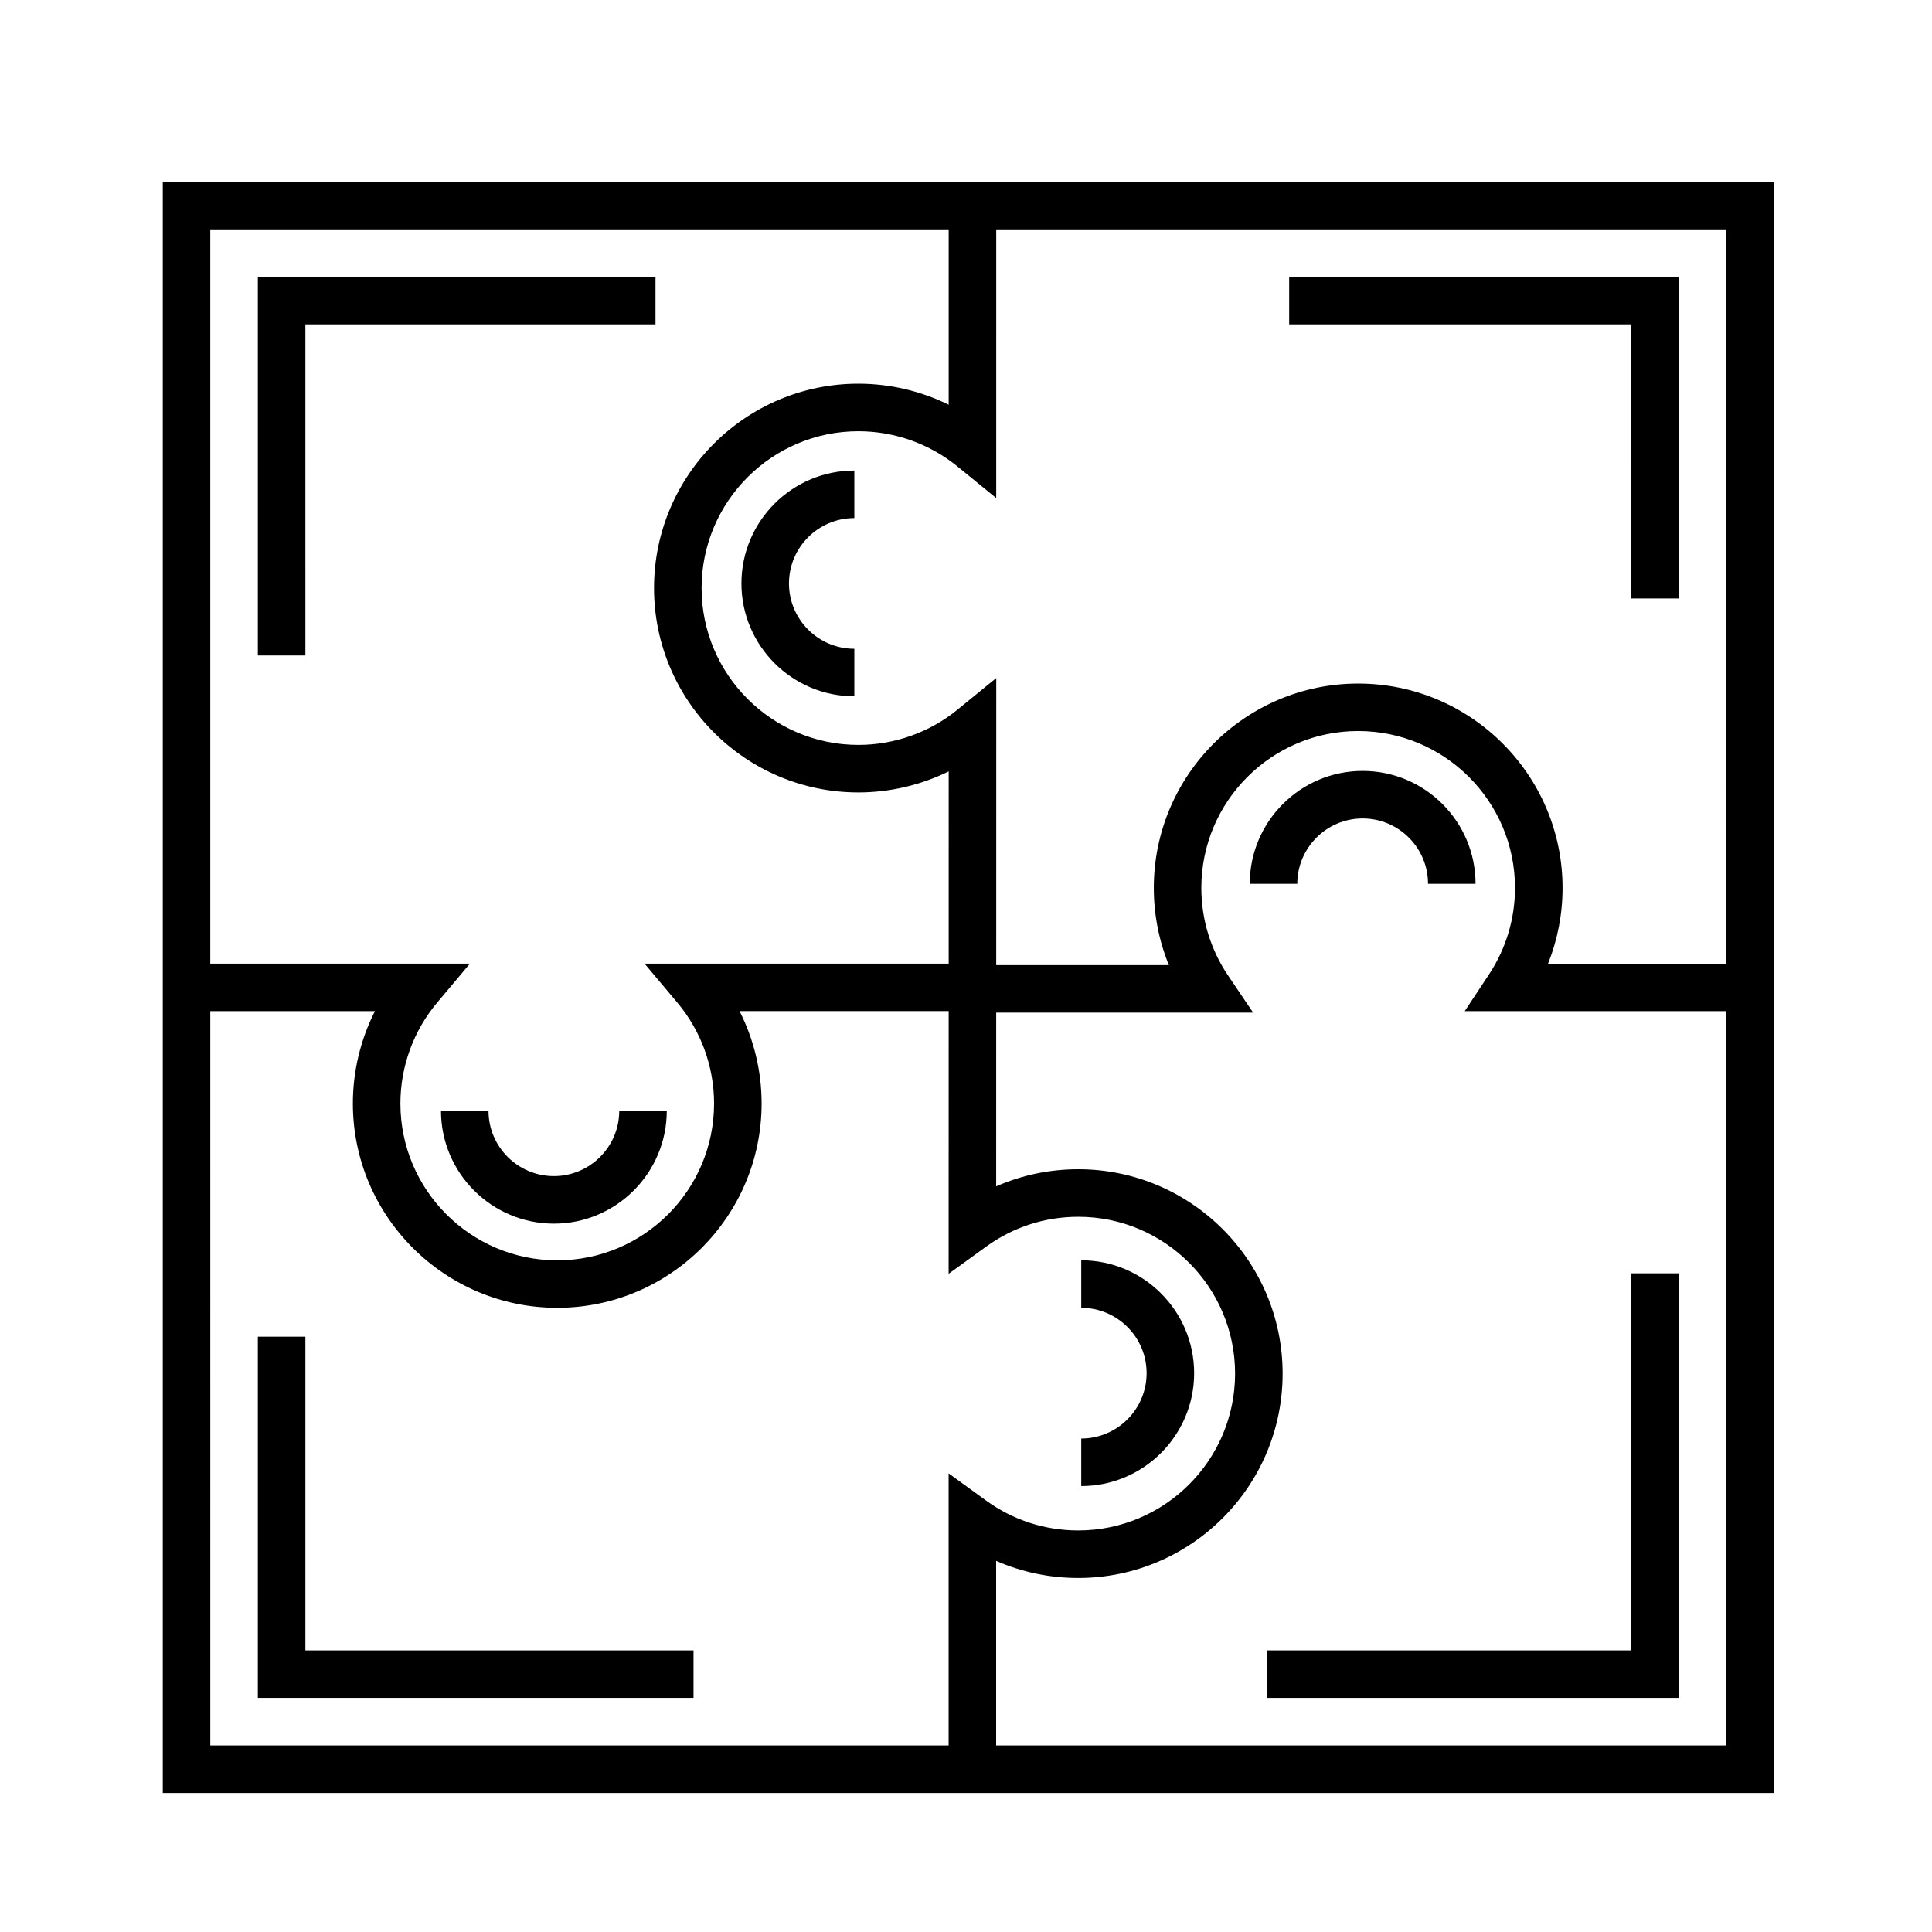
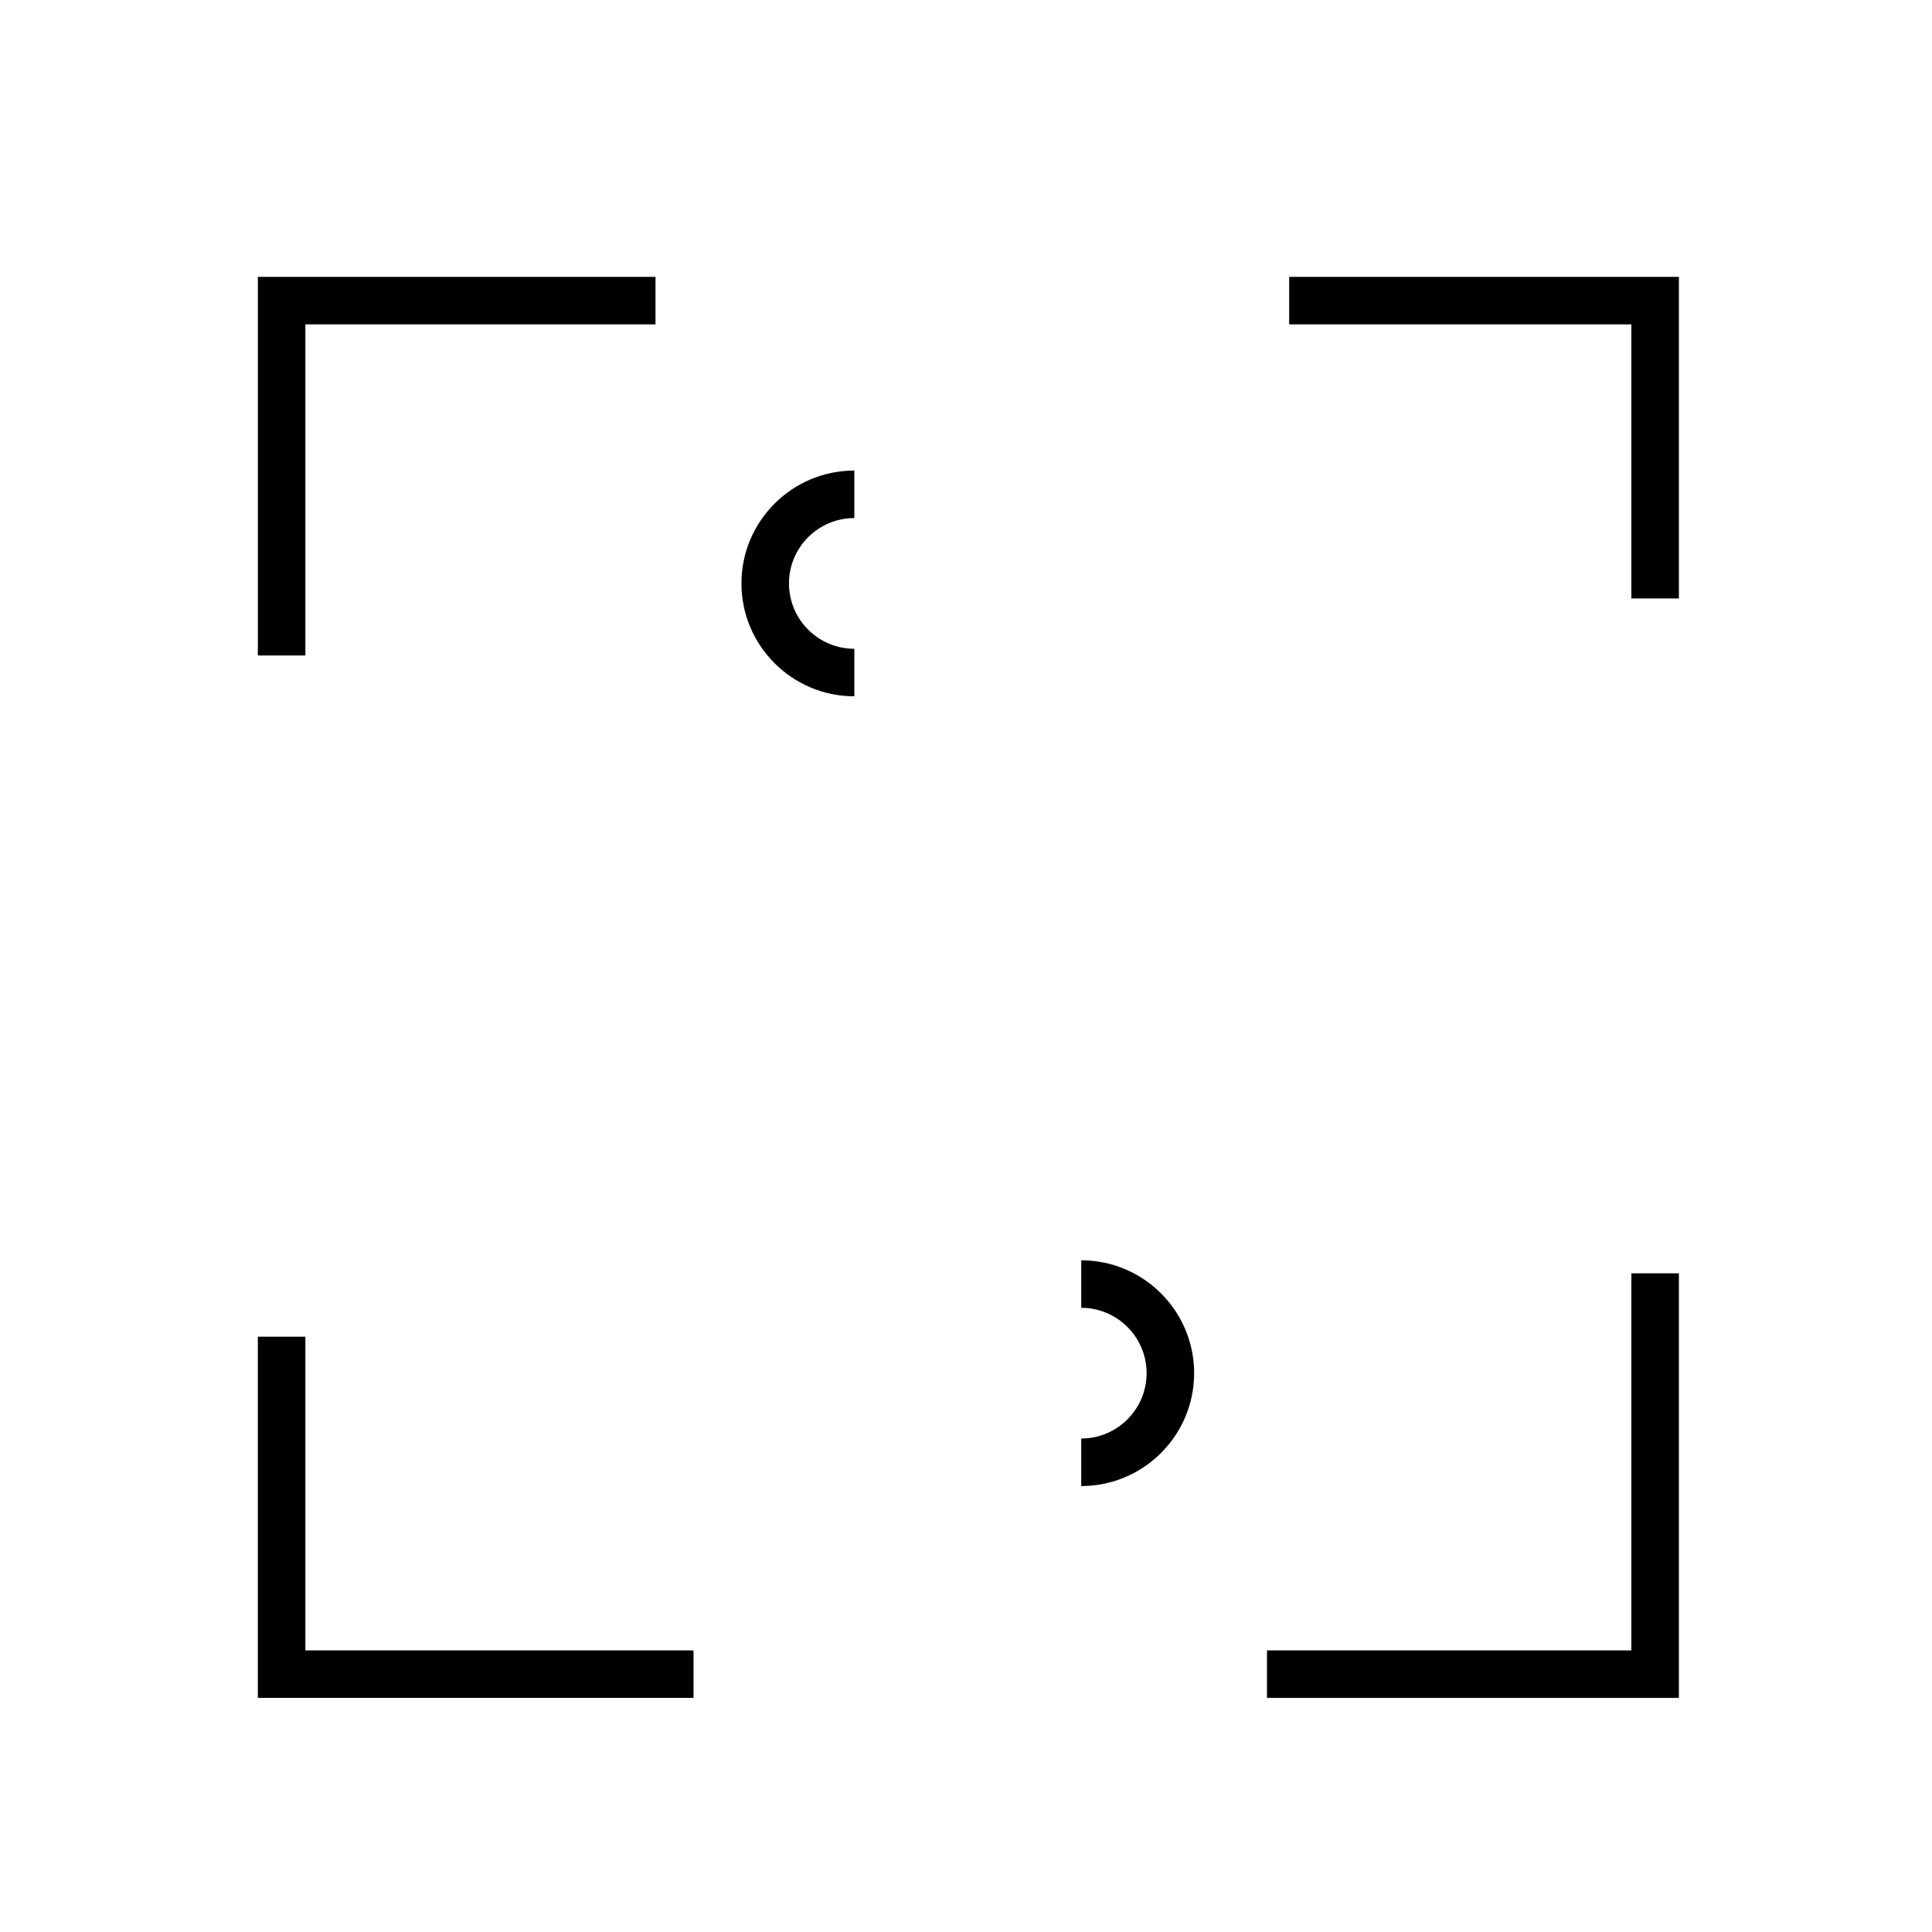
<svg xmlns="http://www.w3.org/2000/svg" fill="#000000" width="800px" height="800px" version="1.1" viewBox="144 144 512 512">
  <g>
-     <path d="m187.14 192.18v426.98h426.98v-426.98zm414.38 207.2h-47.273c2.527-6.344 3.844-13.133 3.844-20.07 0-29.867-24.293-54.16-54.16-54.16-29.867 0-54.16 24.293-54.16 54.16 0 7.09 1.367 14.016 3.996 20.465h-45.758l0.012-76.094-10.277 8.387c-7.379 6.019-16.703 9.34-26.254 9.34-22.918 0-41.562-18.645-41.562-41.562 0-22.918 18.645-41.562 41.562-41.562 9.543 0 18.863 3.316 26.242 9.332l10.277 8.379 0.004-71.215h193.51zm-206.11-194.6v46.473c-7.394-3.637-15.598-5.57-23.926-5.57-29.867 0-54.16 24.293-54.16 54.16 0 29.867 24.293 54.16 54.16 54.16 8.332 0 16.535-1.941 23.93-5.578l-0.004 50.945-80.598-0.004 8.695 10.348c6.273 7.465 9.73 16.957 9.73 26.727 0 22.918-18.645 41.562-41.562 41.562-22.918 0-41.562-18.645-41.562-41.562 0-9.766 3.449-19.25 9.723-26.719l8.695-10.348h-68.805v-194.59zm-195.68 207.18h43.629c-3.809 7.531-5.844 15.922-5.844 24.465 0 29.867 24.293 54.16 54.16 54.16 29.867 0 54.16-24.293 54.16-54.16 0-8.551-2.031-16.938-5.848-24.477l55.422 0.004-0.012 69.617 9.996-7.234c7.113-5.148 15.539-7.875 24.355-7.875 22.918 0 41.562 18.645 41.562 41.562s-18.645 41.562-41.562 41.562c-8.82 0-17.246-2.727-24.363-7.879l-9.992-7.246v72.102h-195.66zm208.26 194.6v-48.918c6.805 2.992 14.172 4.539 21.758 4.539 29.867 0 54.16-24.293 54.16-54.16 0-29.867-24.293-54.16-54.16-54.16-7.586 0-14.953 1.551-21.75 4.535l0.004-46.043h68.094l-6.637-9.824c-4.644-6.867-7.094-14.902-7.094-23.234 0-22.918 18.645-41.562 41.562-41.562 22.918 0 41.562 18.645 41.562 41.562 0 8.188-2.379 16.102-6.867 22.898l-6.453 9.77 69.352-0.004v194.6z" />
    <path d="m224.93 229.96h92.785v-12.594h-105.38v100.34h12.598z" />
    <path d="m224.93 498.24h-12.598v95.723h115.46v-12.594h-102.86z" />
    <path d="m576.33 581.37h-96.566v12.594h109.16v-112.52h-12.594z" />
    <path d="m576.33 302.6h12.594v-85.23h-103.28v12.594h90.688z" />
    <path d="m340.49 298.61c0 16.496 13.422 29.918 29.918 29.918v-12.594c-9.551 0-17.32-7.769-17.32-17.32s7.769-17.32 17.32-17.32v-12.594c-16.5 0-29.918 13.418-29.918 29.91z" />
    <path d="m460.46 507.91c0-16.496-13.418-29.918-29.918-29.918v12.594c9.551 0 17.32 7.769 17.32 17.32 0 9.551-7.769 17.32-17.32 17.32v12.594c16.5 0 29.918-13.418 29.918-29.91z" />
-     <path d="m505.12 360.9c9.551 0 17.32 7.769 17.32 17.32h12.594c0-16.496-13.418-29.918-29.918-29.918s-29.918 13.422-29.918 29.918h12.594c0.012-9.551 7.781-17.32 17.328-17.32z" />
-     <path d="m290.78 455.68c-9.551 0-17.32-7.769-17.32-17.32h-12.594c0 16.496 13.422 29.918 29.918 29.918s29.918-13.418 29.918-29.918h-12.594c-0.004 9.551-7.773 17.32-17.328 17.32z" />
  </g>
</svg>